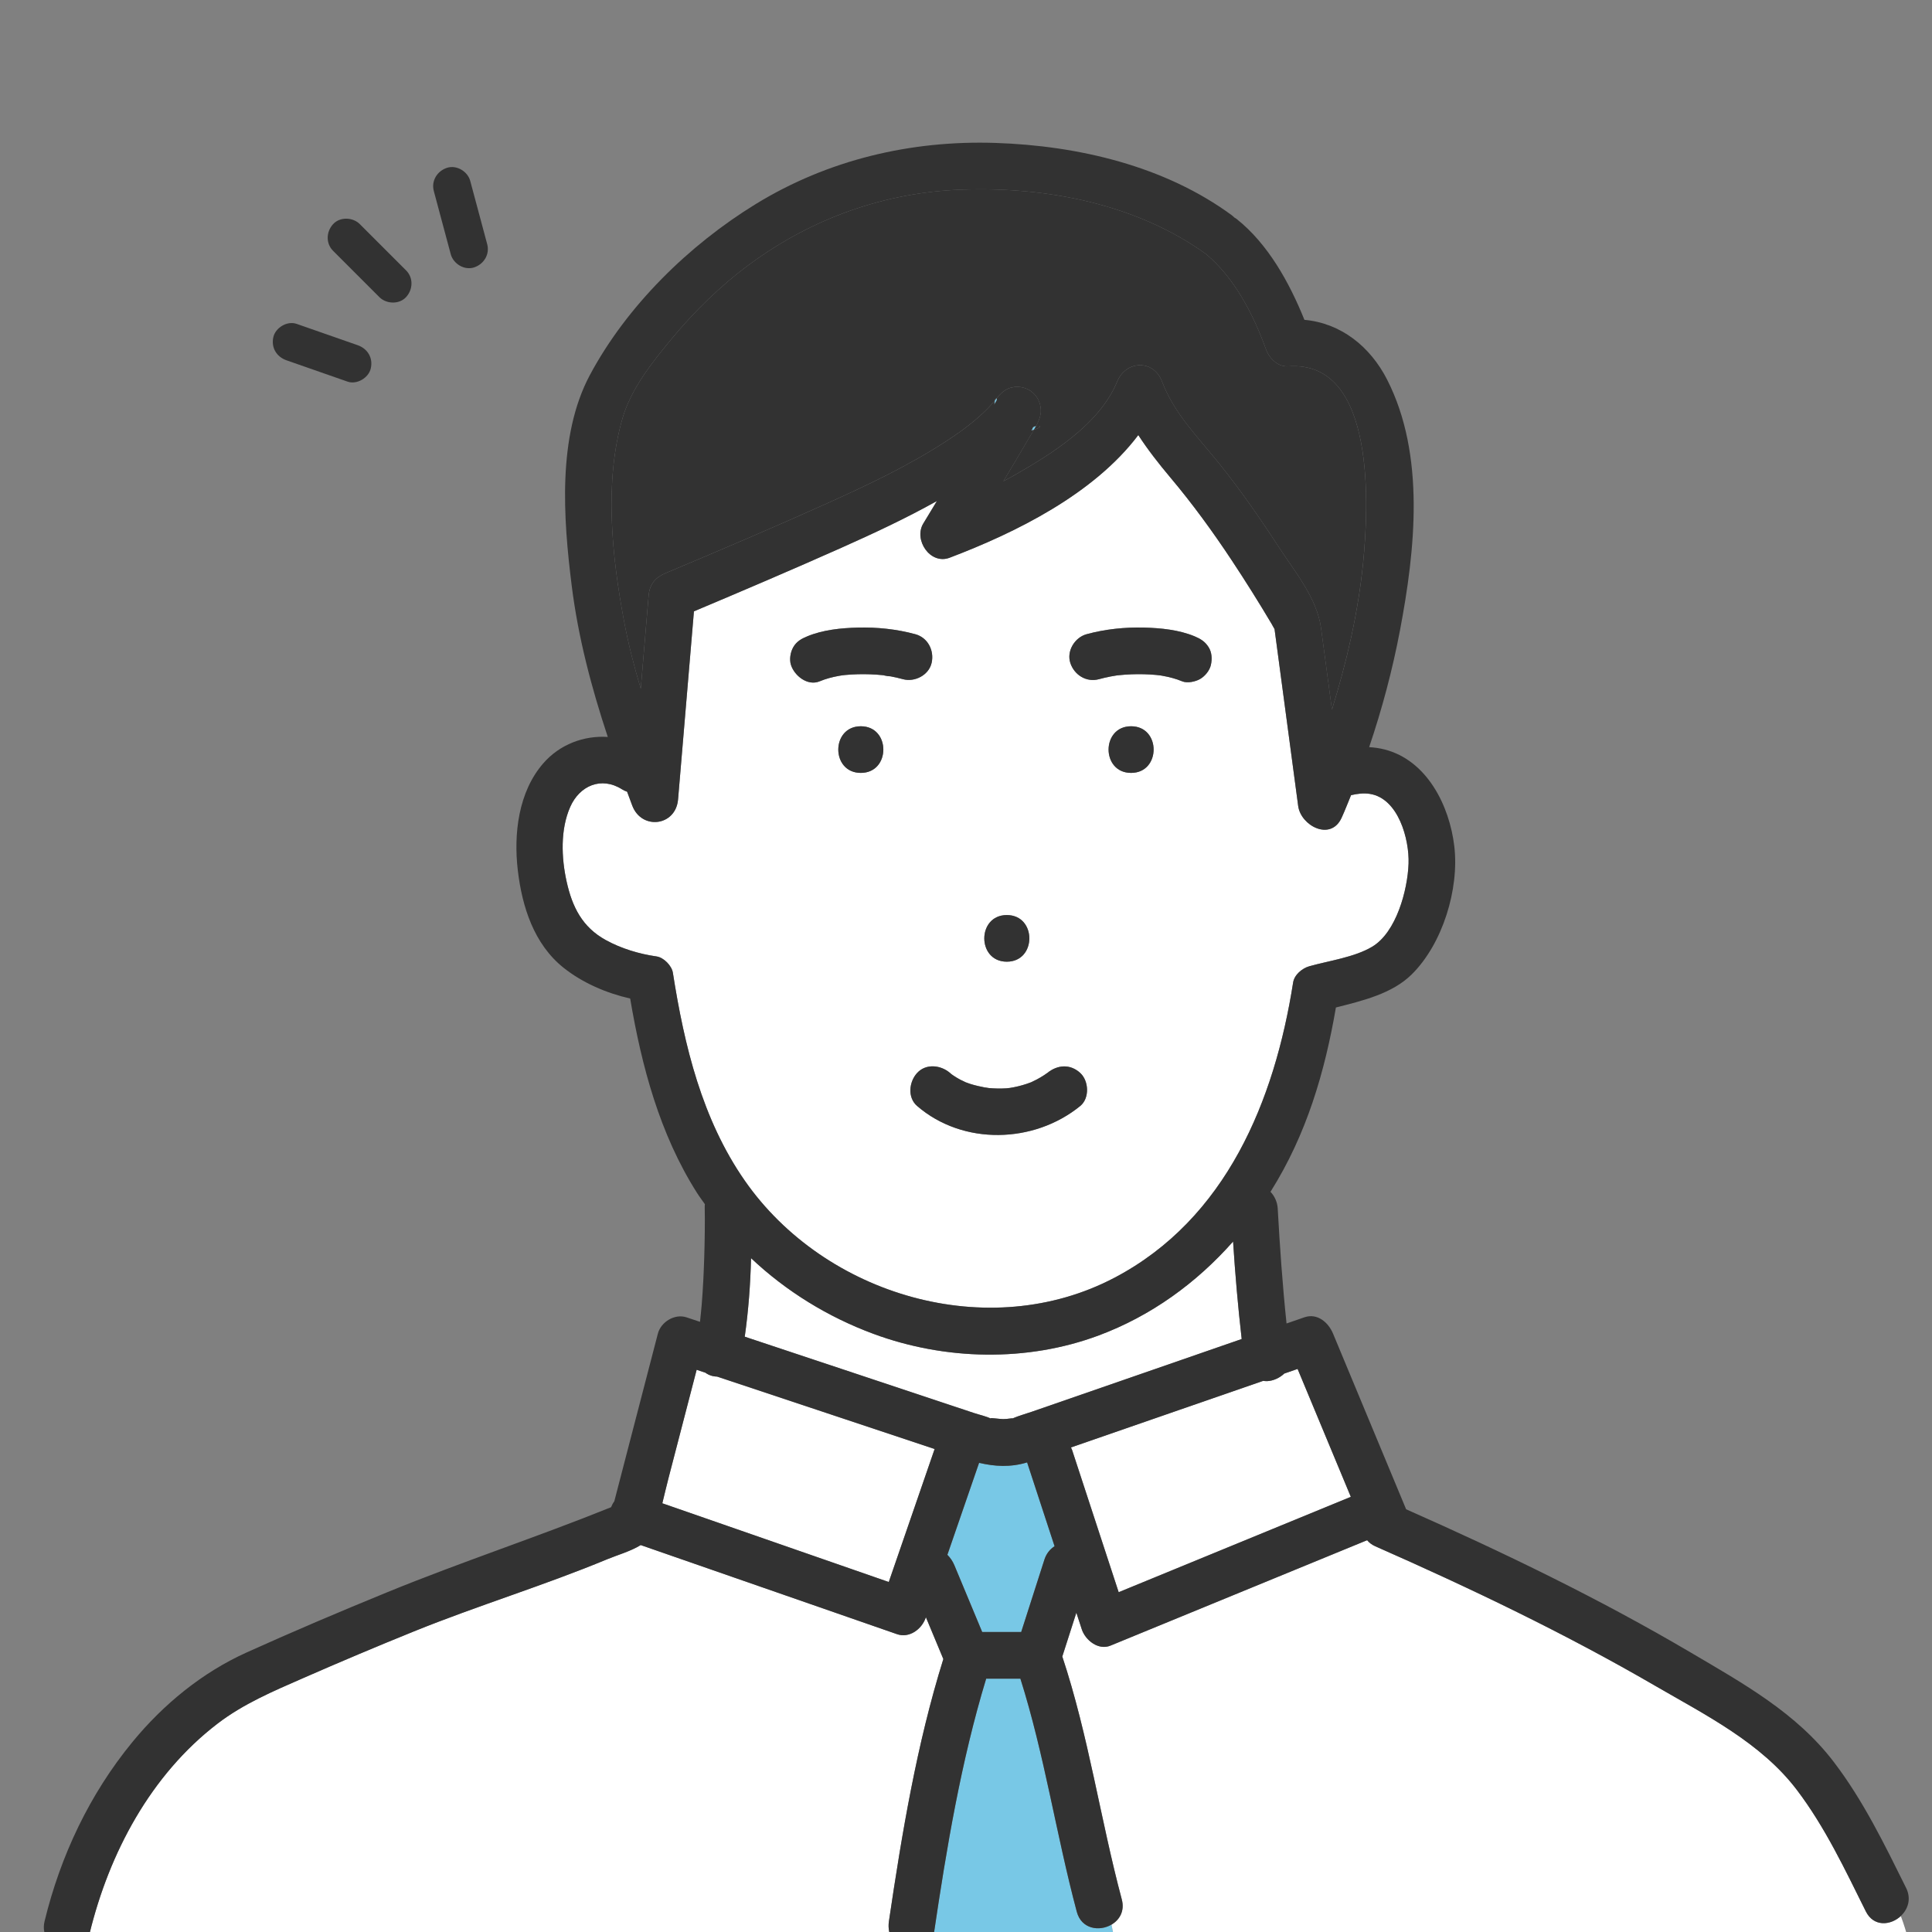
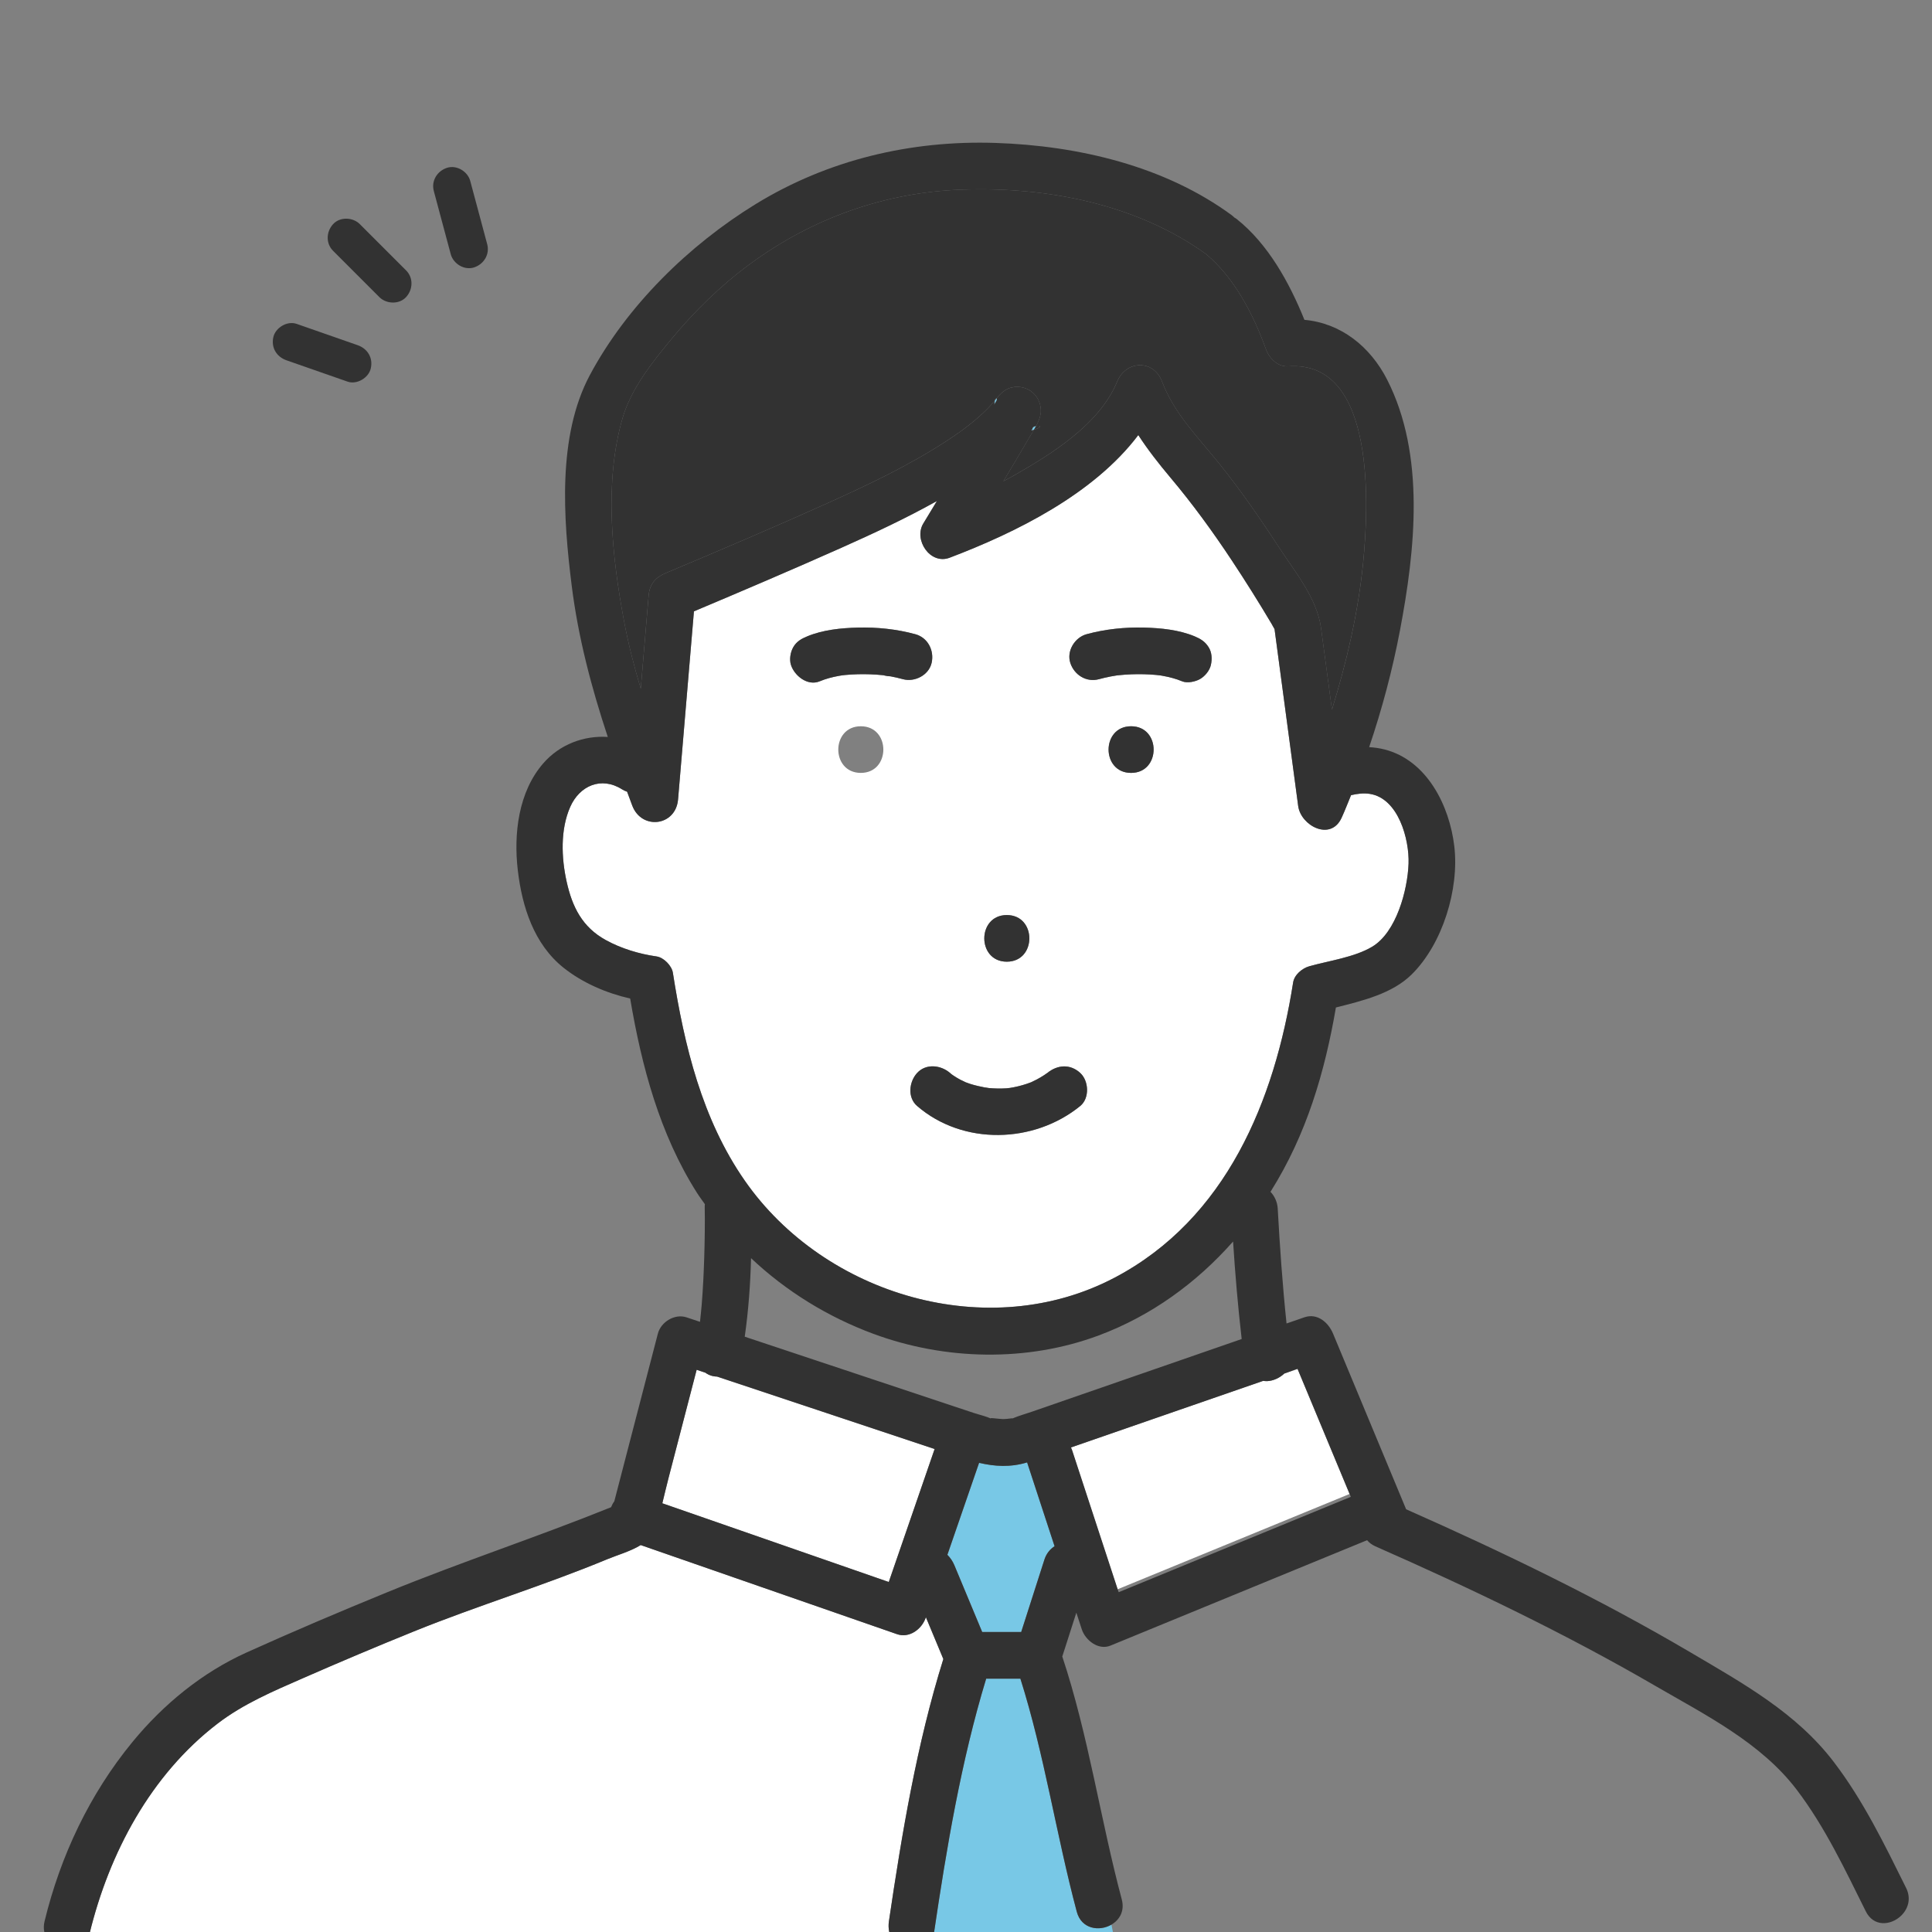
<svg xmlns="http://www.w3.org/2000/svg" version="1.1" id="レイヤー_2" x="0px" y="0px" width="230px" height="230px" viewBox="0 0 230 230" enable-background="new 0 0 230 230" xml:space="preserve">
  <rect x="0" y="0" width="230" height="230" fill="#808080" stroke="none" />
  <g>
    <path fill="#78C8E6" d="M122.279,174.096c-1.991,0.605-3.854,0.485-5.719,0.051c-1.259,3.648-2.518,7.3-3.775,10.947   c0.352,0.352,0.64,0.779,0.832,1.242c1.105,2.649,2.209,5.301,3.313,7.951c1.547,0,3.094,0,4.641,0   c0.924-2.879,1.848-5.757,2.769-8.636c0.224-0.692,0.657-1.229,1.205-1.577c-1.085-3.314-2.171-6.63-3.257-9.943   C122.282,174.12,122.282,174.108,122.279,174.096z" />
    <path fill="#323232" d="M153.384,43.609c-1.268,0.09-2.284-0.947-2.677-2.038c-1.479-4.104-3.734-8.487-7.129-11.324   c-8.287-5.977-19.02-8.034-29.076-7.676c-9.191,0.327-17.795,3.407-25.204,8.845c-3.514,2.58-6.675,5.681-9.446,9.041   c-2.261,2.742-4.73,5.854-5.737,9.313c-2.216,7.608-1.265,16.515,0.176,24.176c0.51,2.714,1.197,5.391,1.99,8.04   c0.312-3.696,0.624-7.393,0.936-11.089c0.115-1.357,0.801-2.157,2.038-2.677c6.245-2.621,12.942-5.472,19.289-8.335   c4.846-2.186,9.694-4.489,14.156-7.398c1.779-1.16,3.483-2.424,4.971-3.947c0.265-0.269,0.521-0.586,0.783-0.905   c0.065-0.204,0.146-0.268,0.188-0.224c0.489-0.574,1.025-1.108,1.754-1.278c1.804-0.421,3.44,0.83,3.514,2.677   c0.025,0.621-0.23,1.275-0.563,1.901c0.442-0.077,0.924,0.069-0.259,0.449c-0.246,0.419-0.499,0.823-0.704,1.177   c-0.962,1.66-1.947,3.305-2.936,4.949c0.396-0.218,0.804-0.42,1.197-0.645c4.557-2.605,10.246-6.117,12.344-11.203   c1.056-2.56,4.341-2.685,5.355,0c1.434,3.804,4.346,6.686,6.842,9.8c2.521,3.146,4.826,6.467,7.021,9.847   c1.938,2.978,4.585,6.125,5.064,9.719c0.432,3.226,0.86,6.453,1.291,9.679c1.758-5.688,3.121-11.539,3.709-17.461   C162.902,60.678,163.943,42.861,153.384,43.609z" />
-     <path fill="#FFFFFF" d="M152.891,163.516c-0.558,0.533-1.33,0.873-2.033,0.904c-0.17,0.008-0.325-0.01-0.479-0.033   c-3.313,1.148-6.626,2.297-9.938,3.442c-4.315,1.497-8.631,2.991-12.946,4.486c0.052,0.11,0.11,0.216,0.149,0.339   c1.844,5.632,3.688,11.262,5.533,16.893c0.453-0.187,0.906-0.373,1.36-0.559c8.759-3.6,17.519-7.195,26.276-10.795   c-2.111-5.075-4.225-10.152-6.336-15.227C153.948,163.15,153.419,163.334,152.891,163.516z" />
+     <path fill="#FFFFFF" d="M152.891,163.516c-0.558,0.533-1.33,0.873-2.033,0.904c-0.17,0.008-0.325-0.01-0.479-0.033   c-3.313,1.148-6.626,2.297-9.938,3.442c-4.315,1.497-8.631,2.991-12.946,4.486c1.844,5.632,3.688,11.262,5.533,16.893c0.453-0.187,0.906-0.373,1.36-0.559c8.759-3.6,17.519-7.195,26.276-10.795   c-2.111-5.075-4.225-10.152-6.336-15.227C153.948,163.15,153.419,163.334,152.891,163.516z" />
    <path fill="#78C8E6" d="M122.936,50.943c-0.023,0.101-0.092,0.208-0.174,0.315c0.121-0.034,0.229-0.067,0.326-0.098   c0.086-0.148,0.178-0.294,0.258-0.449C123.15,50.747,122.966,50.823,122.936,50.943z" />
-     <path fill="#78C8E6" d="M105.262,80.397c0.115,0.049,0.554,0.06,0.16,0.017C105.369,80.408,105.315,80.403,105.262,80.397z" />
    <path fill="#FFFFFF" d="M163.083,94.509c-0.758-0.121-1.51-0.018-2.245,0.154c-0.374,0.896-0.717,1.809-1.121,2.688   c-1.3,2.839-4.857,0.952-5.172-1.401c-0.938-7.014-1.873-14.028-2.811-21.042c0-0.007-0.002-0.016-0.004-0.021   c-0.125-0.198-0.233-0.426-0.34-0.604c-1.523-2.57-3.113-5.103-4.765-7.595c-2.261-3.415-4.653-6.701-7.29-9.835   c-1.388-1.652-2.686-3.305-3.824-5.06c-5.318,7.045-14.613,11.62-22.458,14.601c-2.318,0.881-4.317-2.139-3.134-4.078   c0.542-0.889,1.078-1.783,1.618-2.673c-3.686,2.059-7.525,3.851-11.376,5.568c-5.818,2.593-11.679,5.094-17.55,7.566   c-0.63,7.463-1.259,14.925-1.889,22.388c-0.27,3.195-4.338,3.684-5.453,0.738c-0.208-0.55-0.409-1.101-0.613-1.651   c-0.204-0.07-0.411-0.164-0.619-0.295c-2.458-1.548-5.03-0.429-6.149,2.092c-1.196,2.696-1.059,6.084-0.433,8.899   c0.673,3.032,1.866,5.427,4.67,6.967c1.839,1.01,3.961,1.65,6.04,1.946c0.847,0.121,1.808,1.101,1.939,1.939   c1.361,8.682,3.471,17.446,8.566,24.761c9.536,13.686,29.041,19.431,44.031,11.534c13.285-6.998,19.031-21.059,21.242-35.133   c0.145-0.927,1.086-1.701,1.938-1.938c2.358-0.66,5.354-1.063,7.46-2.314c2.901-1.722,4.231-6.778,4.345-9.894   C167.789,99.922,166.48,95.05,163.083,94.509z M119.859,108.935c3.58,0,3.574,5.552,0,5.552   C116.282,114.487,116.288,108.935,119.859,108.935z M102.479,92.012c-3.579,0-3.573-5.552,0-5.552   C106.057,86.46,106.051,92.012,102.479,92.012z M107.491,80.855c-0.481-0.132-0.967-0.244-1.458-0.336   c-0.163-0.03-0.653-0.03-0.783-0.123c-0.065-0.007-0.13-0.015-0.195-0.022c-0.975-0.098-1.957-0.133-2.937-0.108   c-0.501,0.014-1.003,0.043-1.502,0.09c-0.052,0.005-0.189,0.021-0.315,0.035c-0.128,0.021-0.362,0.057-0.434,0.069   c-0.782,0.142-1.553,0.343-2.287,0.648c-1.436,0.598-3-0.655-3.416-1.939c-0.215-0.667-0.068-1.544,0.28-2.139   c0.398-0.68,0.96-0.985,1.659-1.276c1.865-0.776,4.012-0.989,6.014-1.041c2.288-0.06,4.639,0.185,6.849,0.788   c1.499,0.408,2.272,1.95,1.938,3.415C110.573,80.38,108.892,81.236,107.491,80.855z M128.602,131.662   c-5.506,4.488-13.962,4.721-19.423,0c-1.173-1.014-0.956-2.884,0-3.926c1.064-1.16,2.829-0.948,3.926,0   c0.107,0.088,0.148,0.124,0.16,0.139c0.077,0.053,0.152,0.109,0.229,0.161c0.269,0.181,0.548,0.349,0.833,0.502   c0.075,0.041,0.627,0.286,0.628,0.302c0.175,0.064,0.35,0.133,0.528,0.189c0.645,0.21,1.3,0.335,1.963,0.473   c-0.588-0.121,0.195,0.021,0.273,0.027c0.34,0.03,0.68,0.048,1.021,0.055c0.355,0.008,0.711,0,1.066-0.023   c0.068-0.006,0.313-0.034,0.436-0.047c0.666-0.107,1.324-0.264,1.966-0.479c0.165-0.056,0.329-0.113,0.492-0.176   c0.077-0.031,0.096-0.039,0.139-0.057c-0.048,0.018,0.517-0.256,0.595-0.297c0.289-0.155,0.573-0.321,0.851-0.502   c0.13-0.084,0.258-0.172,0.385-0.264c0.003-0.003,0.001,0,0.006-0.004c1.205-0.982,2.726-1.104,3.927,0   C129.63,128.68,129.73,130.74,128.602,131.662z M134.654,92.012c-3.577,0-3.571-5.552,0-5.552   C138.232,86.46,138.229,92.012,134.654,92.012z M144.154,79.17c-0.149,0.662-0.699,1.322-1.274,1.659   c-0.547,0.32-1.522,0.537-2.142,0.28c-0.758-0.316-1.557-0.52-2.362-0.662c-0.092-0.017-0.185-0.032-0.274-0.046   c-0.16-0.018-0.32-0.038-0.481-0.053c-0.472-0.043-0.943-0.07-1.417-0.083c-1.01-0.026-2.021,0.013-3.027,0.118   c-0.078,0.008-0.156,0.018-0.236,0.027c-0.246,0.042-0.492,0.078-0.737,0.125c-0.461,0.088-0.917,0.196-1.37,0.319   c-1.501,0.409-2.949-0.505-3.414-1.939c-0.461-1.424,0.538-3.033,1.939-3.415c2.207-0.603,4.56-0.847,6.847-0.788   c2.002,0.052,4.147,0.264,6.015,1.041c0.706,0.295,1.241,0.627,1.658,1.276C144.282,77.661,144.316,78.459,144.154,79.17z" />
-     <path fill="#FFFFFF" d="M130.805,158.979c-8.543,3.189-18.299,2.967-26.82-0.186c-5.433-2.011-10.402-5.074-14.573-9.011   c-0.08,3.134-0.311,6.261-0.751,9.349c2.79,0.929,5.579,1.857,8.368,2.785c6.303,2.1,12.605,4.197,18.907,6.295   c0.657,0.221,1.44,0.377,2.069,0.688c-0.429-0.186,0.957,0.04,1.425,0.04c0.573,0,1.313-0.166,1.055-0.06   c0.031-0.014,0.065-0.021,0.098-0.035c0.727-0.312,1.514-0.524,2.261-0.782c8.326-2.886,16.653-5.769,24.98-8.653   c-0.446-3.857-0.776-7.73-1.026-11.605C142.441,152.727,137.053,156.648,130.805,158.979z" />
    <path fill="#FFFFFF" d="M84.831,163.813c-0.332-0.075-0.615-0.22-0.865-0.4c-0.344-0.114-0.688-0.229-1.031-0.344   c-1.113,4.281-2.226,8.563-3.338,12.847c-0.261,1.006-0.499,2.028-0.749,3.047c0.393,0.137,0.787,0.273,1.179,0.409   c8.593,2.987,17.186,5.976,25.779,8.962c1.819-5.277,3.64-10.555,5.459-15.83c-8.63-2.875-17.261-5.748-25.892-8.621   C85.189,163.877,85.007,163.854,84.831,163.813z" />
    <path fill="#78C8E6" d="M118.453,47.635c-0.041,0.123-0.074,0.287-0.092,0.539c0.054-0.107,0.101-0.219,0.168-0.306   c0.164-0.207,0.166-0.4,0.111-0.457C118.578,47.487,118.516,47.561,118.453,47.635z" />
    <path fill="#FFFFFF" d="M110.225,192.52c-0.009,0.027-0.019,0.056-0.027,0.082c-0.463,1.342-1.935,2.453-3.415,1.938   c-1.376-0.479-2.751-0.957-4.127-1.435c-8.793-3.058-17.586-6.113-26.379-9.17c-1.22,0.752-2.783,1.186-3.989,1.687   c-7.553,3.139-15.415,5.514-23.01,8.59c-4.43,1.793-8.833,3.652-13.211,5.57c-3.537,1.551-7.075,3.042-10.165,5.407   c-7.958,6.093-12.908,15.407-15.241,25.003c-0.076,0.313-0.198,0.57-0.339,0.806h95.945c-0.407-0.647-0.564-1.458-0.442-2.28   c1.55-10.471,3.318-21.092,6.478-31.213C111.61,195.842,110.917,194.182,110.225,192.52z" />
    <path fill="#78C8E6" d="M128.191,227.598c-2.459-9.217-3.84-18.654-6.715-27.758c-1.358,0-2.718,0-4.074,0   c-2.995,9.863-4.718,20.179-6.226,30.353c-0.044,0.301-0.17,0.563-0.331,0.806h21.843l-0.373-1.875   C130.885,229.959,128.743,229.666,128.191,227.598z" />
-     <path fill="#FFFFFF" d="M222.125,227.547c-2.465-4.951-4.844-10.023-8.203-14.451c-4.263-5.623-10.87-8.922-16.861-12.398   c-10.752-6.244-21.953-11.6-33.321-16.611c-0.433-0.189-0.753-0.442-0.984-0.728c-1.217,0.498-2.437,1-3.653,1.5   c-8.965,3.685-17.934,7.366-26.899,11.05c-1.443,0.596-2.99-0.643-3.415-1.938c-0.215-0.661-0.434-1.322-0.648-1.983   c-0.558,1.74-1.115,3.479-1.673,5.218c3.138,9.461,4.519,19.311,7.082,28.917c0.369,1.386-0.272,2.442-1.229,3.003l0.373,1.875   h94.516c-0.268-0.967-0.557-1.938-0.919-2.896C225.085,229.223,223.059,229.422,222.125,227.547z" />
    <path fill="#323232" d="M123.346,50.712c-0.08,0.154-0.172,0.3-0.258,0.449C124.27,50.781,123.789,50.635,123.346,50.712z" />
    <path fill="#323232" d="M118.453,47.635c0.063-0.075,0.125-0.149,0.188-0.224C118.598,47.367,118.52,47.431,118.453,47.635z" />
-     <path fill="#323232" d="M102.479,86.46c-3.573,0-3.579,5.552,0,5.552C106.051,92.012,106.057,86.46,102.479,86.46z" />
    <path fill="#323232" d="M119.859,108.935c-3.571,0-3.577,5.552,0,5.552C123.434,114.487,123.439,108.935,119.859,108.935z" />
    <path fill="#323232" d="M124.676,127.736c-0.005,0.004-0.003,0.001-0.006,0.004c-0.127,0.092-0.255,0.18-0.385,0.264   c-0.276,0.181-0.561,0.346-0.852,0.502c-0.076,0.041-0.642,0.313-0.594,0.297c-0.043,0.018-0.061,0.024-0.139,0.057   c-0.163,0.063-0.327,0.12-0.492,0.176c-0.641,0.215-1.3,0.371-1.966,0.479c-0.122,0.013-0.366,0.041-0.435,0.047   c-0.356,0.023-0.713,0.031-1.067,0.023c-0.343-0.007-0.683-0.023-1.021-0.055c-0.08-0.007-0.863-0.148-0.275-0.027   c-0.662-0.138-1.317-0.263-1.962-0.473c-0.178-0.059-0.353-0.125-0.528-0.189c-0.001-0.016-0.554-0.261-0.628-0.302   c-0.285-0.153-0.564-0.321-0.833-0.502c-0.078-0.052-0.153-0.108-0.229-0.161c-0.012-0.015-0.053-0.051-0.16-0.139   c-1.098-0.948-2.862-1.16-3.926,0c-0.956,1.042-1.173,2.912,0,3.926c5.461,4.721,13.918,4.488,19.424,0   c1.129-0.922,1.027-2.982,0-3.926C127.4,126.633,125.881,126.754,124.676,127.736z" />
    <path fill="#323232" d="M134.654,86.46c-3.571,0-3.577,5.552,0,5.552C138.229,92.012,138.232,86.46,134.654,86.46z" />
    <path fill="#323232" d="M142.217,75.754c-1.865-0.777-4.013-0.989-6.015-1.041c-2.287-0.06-4.64,0.185-6.847,0.788   c-1.401,0.381-2.4,1.991-1.939,3.415c0.465,1.435,1.913,2.349,3.414,1.939c0.453-0.124,0.908-0.231,1.37-0.319   c0.245-0.047,0.491-0.083,0.737-0.125c0.08-0.009,0.158-0.019,0.236-0.027c1.006-0.105,2.018-0.145,3.027-0.118   c0.474,0.012,0.945,0.04,1.417,0.083c0.161,0.015,0.321,0.035,0.481,0.053c0.092,0.014,0.184,0.029,0.274,0.046   c0.808,0.142,1.604,0.346,2.362,0.662c0.617,0.257,1.595,0.04,2.142-0.28c0.575-0.337,1.125-0.997,1.274-1.659   c0.162-0.711,0.127-1.509-0.279-2.139C143.458,76.381,142.923,76.049,142.217,75.754z" />
    <path fill="#323232" d="M108.968,75.501c-2.209-0.603-4.561-0.847-6.849-0.788c-2.002,0.052-4.148,0.265-6.014,1.041   c-0.699,0.291-1.261,0.596-1.659,1.276c-0.348,0.595-0.496,1.472-0.28,2.139c0.416,1.284,1.98,2.537,3.416,1.939   c0.734-0.306,1.505-0.506,2.287-0.648c0.071-0.013,0.305-0.049,0.434-0.069c0.125-0.014,0.263-0.03,0.315-0.035   c0.5-0.047,1.001-0.077,1.502-0.09c0.98-0.025,1.961,0.01,2.937,0.108c0.064,0.007,0.13,0.015,0.195,0.022   c0.13,0.093,0.62,0.093,0.783,0.123c0.491,0.092,0.977,0.204,1.458,0.336c1.4,0.381,3.082-0.475,3.416-1.939   C111.241,77.451,110.467,75.909,108.968,75.501z M105.262,80.397c0.053,0.006,0.107,0.012,0.16,0.017   C105.816,80.458,105.377,80.445,105.262,80.397z" />
    <path fill="#323232" d="M218.316,209.766c-4.449-5.84-10.75-9.33-16.985-13.006c-10.935-6.445-22.347-11.953-33.94-17.086   c-0.008-0.017-0.009-0.03-0.015-0.047c-2.896-6.955-5.787-13.91-8.681-20.865c-0.547-1.313-1.855-2.479-3.416-1.938   c-0.706,0.244-1.413,0.489-2.119,0.733c-0.479-4.553-0.799-9.129-1.051-13.695c-0.041-0.736-0.359-1.458-0.862-1.982   c0.017-0.026,0.036-0.053,0.053-0.08c4.226-6.729,6.411-14.135,7.738-21.861c3.202-0.813,6.701-1.641,9.028-3.942   c3.687-3.644,5.668-10.181,5.065-15.256c-0.573-4.833-3.25-10.234-8.313-11.522c-0.596-0.151-1.207-0.235-1.822-0.275   c1.542-4.556,2.783-9.228,3.67-13.905c1.805-9.518,3.055-20.859-1.536-29.854c-2.021-3.958-5.526-6.724-9.842-7.109   c-1.802-4.471-4.351-9.054-8.07-12.007c-0.092-0.072-0.186-0.121-0.28-0.18c-0.09-0.085-0.174-0.175-0.28-0.253   c-8.005-5.892-18.343-8.296-28.138-8.62c-10.064-0.334-19.942,1.997-28.555,7.28c-7.927,4.863-15.322,12.089-19.737,20.345   c-3.9,7.293-3.159,17.133-2.173,25.035c0.775,6.211,2.354,12.176,4.301,18.056c-2.848-0.187-5.721,0.881-7.691,3.152   c-2.955,3.405-3.529,8.394-3.022,12.715c0.508,4.341,1.92,8.802,5.455,11.615c2.246,1.788,5.07,3.01,7.923,3.659   c1.363,8.063,3.517,16.133,7.931,23.098c0.302,0.478,0.642,0.922,0.962,1.385c-0.004,0.072-0.021,0.141-0.019,0.216   c0.037,2.053,0.005,4.108-0.059,6.161c-0.057,1.863-0.15,3.729-0.3,5.588c-0.055,0.681-0.13,1.359-0.203,2.04   c-0.534-0.179-1.067-0.354-1.6-0.533c-1.409-0.47-3.053,0.545-3.415,1.938c-1.729,6.654-3.458,13.31-5.188,19.965   c-0.159,0.211-0.285,0.447-0.383,0.699c-8.802,3.554-17.816,6.51-26.614,10.108c-5.628,2.302-11.231,4.681-16.774,7.183   c-5.299,2.395-9.899,6.166-13.582,10.646c-5.107,6.215-8.574,13.551-10.471,21.354c-0.224,0.92-0.004,1.694,0.445,2.28h4.57   c0.141-0.233,0.263-0.493,0.339-0.806c2.333-9.596,7.282-18.91,15.241-25.003c3.089-2.365,6.628-3.857,10.165-5.407   c4.378-1.918,8.781-3.777,13.211-5.57c7.595-3.076,15.458-5.451,23.01-8.59c1.207-0.501,2.77-0.935,3.989-1.687   c8.793,3.057,17.586,6.112,26.379,9.17c1.375,0.478,2.751,0.956,4.127,1.435c1.48,0.516,2.952-0.597,3.415-1.938   c0.009-0.026,0.019-0.055,0.027-0.082c0.693,1.662,1.385,3.322,2.078,4.984c-3.16,10.121-4.928,20.742-6.478,31.213   c-0.122,0.822,0.036,1.633,0.442,2.28h4.58c0.161-0.241,0.287-0.505,0.331-0.806c1.507-10.174,3.229-20.488,6.225-30.352   c1.356,0,2.716,0,4.074,0c2.875,9.103,4.256,18.541,6.715,27.756c0.552,2.067,2.692,2.36,4.125,1.525l-1.069-5.351l1.069,5.351   c0.955-0.56,1.599-1.615,1.229-3.002c-2.563-9.605-3.944-19.457-7.082-28.917c0.558-1.737,1.115-3.478,1.673-5.218   c0.217,0.661,0.434,1.322,0.648,1.982c0.425,1.295,1.972,2.533,3.415,1.938c8.967-3.683,17.935-7.366,26.899-11.05   c1.219-0.5,2.438-1.002,3.653-1.5c0.231,0.283,0.552,0.537,0.983,0.729c11.369,5.012,22.57,10.366,33.322,16.61   c5.991,3.478,12.6,6.776,16.861,12.397c3.359,4.429,5.738,9.5,8.203,14.451c0.934,1.877,2.96,1.678,4.161,0.559   c-0.636-1.676-1.49-3.286-2.851-4.646c1.359,1.359,2.215,2.971,2.851,4.646c0.85-0.791,1.29-2.039,0.633-3.359   C224.348,219.577,221.833,214.377,218.316,209.766z M74.115,49.771c1.007-3.459,3.477-6.571,5.737-9.313   c2.771-3.36,5.933-6.461,9.446-9.041c7.409-5.438,16.013-8.518,25.204-8.845c10.057-0.357,20.789,1.7,29.076,7.676   c3.395,2.836,5.648,7.22,7.129,11.324c0.393,1.091,1.409,2.128,2.677,2.038c10.562-0.748,9.521,17.069,8.892,23.414   c-0.588,5.922-1.952,11.772-3.709,17.461c-0.432-3.226-0.86-6.453-1.293-9.679c-0.479-3.593-3.127-6.741-5.063-9.719   c-2.196-3.379-4.5-6.7-7.021-9.847c-2.496-3.115-5.408-5.996-6.844-9.8c-1.015-2.685-4.3-2.56-5.354,0   c-2.099,5.085-7.787,8.597-12.343,11.203c-0.396,0.225-0.801,0.427-1.198,0.645c0.987-1.645,1.974-3.289,2.937-4.949   c0.204-0.354,0.457-0.758,0.703-1.177c-0.097,0.031-0.205,0.063-0.326,0.098c0.082-0.108,0.149-0.215,0.174-0.315   c0.03-0.12,0.217-0.196,0.41-0.231c0.332-0.626,0.59-1.28,0.563-1.901c-0.072-1.847-1.71-3.098-3.515-2.677   c-0.728,0.17-1.264,0.704-1.754,1.278c0.056,0.057,0.053,0.25-0.11,0.457c-0.068,0.087-0.115,0.199-0.169,0.306   c0.018-0.252,0.051-0.416,0.092-0.539c-0.264,0.319-0.52,0.636-0.783,0.905c-1.486,1.522-3.192,2.787-4.971,3.947   c-4.461,2.909-9.31,5.212-14.156,7.398c-6.347,2.863-13.044,5.714-19.289,8.335c-1.237,0.52-1.923,1.32-2.038,2.677   c-0.312,3.697-0.624,7.393-0.936,11.089c-0.793-2.649-1.479-5.326-1.99-8.04C72.85,66.285,71.899,57.379,74.115,49.771z    M80.104,115.801c-0.131-0.837-1.093-1.818-1.939-1.938c-2.079-0.296-4.201-0.936-6.04-1.946c-2.804-1.541-3.997-3.936-4.67-6.967   c-0.626-2.815-0.764-6.204,0.433-8.899c1.12-2.521,3.692-3.641,6.149-2.092c0.208,0.131,0.415,0.225,0.619,0.295   c0.204,0.55,0.405,1.101,0.613,1.651c1.115,2.946,5.184,2.457,5.453-0.738c0.629-7.463,1.259-14.925,1.889-22.388   c5.871-2.472,11.732-4.973,17.55-7.566c3.852-1.717,7.69-3.509,11.376-5.568c-0.541,0.89-1.076,1.784-1.618,2.673   c-1.183,1.939,0.816,4.959,3.134,4.078c7.845-2.981,17.14-7.556,22.458-14.601c1.141,1.754,2.438,3.407,3.824,5.06   c2.637,3.134,5.029,6.421,7.29,9.835c1.649,2.492,3.24,5.025,4.765,7.595c0.105,0.178,0.215,0.406,0.34,0.604   c0.002,0.006,0.004,0.015,0.004,0.021c0.938,7.014,1.873,14.028,2.811,21.042c0.314,2.353,3.872,4.24,5.172,1.401   c0.404-0.879,0.747-1.791,1.121-2.688c0.734-0.172,1.487-0.275,2.245-0.154c3.397,0.541,4.706,5.413,4.603,8.309   c-0.111,3.115-1.441,8.172-4.344,9.894c-2.105,1.251-5.102,1.655-7.46,2.314c-0.853,0.238-1.794,1.011-1.938,1.938   c-2.209,14.074-7.957,28.135-21.241,35.133c-14.99,7.896-34.495,2.15-44.031-11.534C83.575,133.25,81.465,124.483,80.104,115.801z    M105.806,188.334c-8.593-2.986-17.186-5.975-25.779-8.962c-0.393-0.136-0.786-0.272-1.179-0.409   c0.25-1.019,0.488-2.041,0.749-3.047c1.113-4.283,2.226-8.564,3.338-12.847c0.343,0.115,0.688,0.229,1.031,0.344   c0.25,0.181,0.533,0.325,0.865,0.4c0.176,0.041,0.358,0.063,0.542,0.067c8.63,2.875,17.261,5.746,25.892,8.621   C109.445,177.779,107.625,183.055,105.806,188.334z M124.339,185.652c-0.921,2.879-1.845,5.757-2.769,8.636   c-1.547,0-3.094,0-4.641,0c-1.104-2.649-2.208-5.302-3.313-7.95c-0.192-0.463-0.48-0.893-0.832-1.242   c1.259-3.648,2.517-7.299,3.775-10.948c1.863,0.437,3.728,0.556,5.719-0.052c0.003,0.014,0.003,0.024,0.008,0.035   c1.086,3.314,2.172,6.631,3.257,9.944C124.996,184.424,124.563,184.961,124.339,185.652z M122.842,168.062   c-0.746,0.258-1.535,0.472-2.261,0.782c-0.031,0.015-0.065,0.021-0.099,0.035c0.26-0.106-0.479,0.06-1.053,0.06   c-0.469,0-1.854-0.226-1.426-0.04c-0.629-0.311-1.412-0.467-2.068-0.688c-6.303-2.098-12.604-4.195-18.908-6.295   c-2.789-0.928-5.578-1.856-8.368-2.785c0.44-3.088,0.671-6.215,0.751-9.349c4.171,3.937,9.141,7,14.573,9.011   c8.521,3.151,18.276,3.375,26.821,0.186c6.247-2.33,11.637-6.252,15.99-11.178c0.25,3.875,0.58,7.75,1.025,11.606   C139.495,162.293,131.168,165.176,122.842,168.062z M134.535,188.989c-0.454,0.187-0.907,0.372-1.36,0.56   c-1.846-5.633-3.688-11.262-5.534-16.894c-0.039-0.123-0.098-0.229-0.148-0.339c4.314-1.495,8.631-2.989,12.947-4.486   c3.313-1.146,6.625-2.294,9.938-3.441c0.154,0.022,0.311,0.039,0.48,0.033c0.701-0.033,1.476-0.371,2.033-0.904   c0.527-0.184,1.058-0.366,1.584-0.549c2.112,5.074,4.226,10.15,6.336,15.227C152.053,181.793,143.294,185.391,134.535,188.989z" />
  </g>
  <g>
    <path fill="#323232" d="M48.343,32.188c-1.607-1.607-3.213-3.213-4.82-4.82c-0.229-0.229-0.457-0.457-0.686-0.686   c-0.834-0.833-2.359-0.896-3.182,0c-0.825,0.898-0.89,2.293,0,3.182c1.606,1.606,3.213,3.213,4.819,4.82   c0.229,0.229,0.457,0.457,0.686,0.686c0.833,0.833,2.36,0.895,3.183,0C49.167,34.471,49.231,33.077,48.343,32.188z" />
    <path fill="#323232" d="M55.984,21.549c-0.304-1.137-1.616-1.944-2.768-1.571c-1.167,0.377-1.897,1.549-1.571,2.768   c0.588,2.193,1.175,4.387,1.763,6.58c0.085,0.313,0.168,0.627,0.253,0.94c0.305,1.137,1.616,1.944,2.768,1.572   c1.166-0.378,1.897-1.55,1.571-2.768c-0.588-2.193-1.176-4.386-1.764-6.58C56.153,22.177,56.069,21.863,55.984,21.549z" />
    <path fill="#323232" d="M42.571,41.091c-2.12-0.74-4.24-1.48-6.359-2.221c-0.301-0.104-0.602-0.209-0.901-0.314   c-1.112-0.389-2.51,0.441-2.768,1.572c-0.286,1.256,0.38,2.352,1.571,2.768c2.12,0.74,4.24,1.48,6.36,2.221   c0.3,0.104,0.601,0.209,0.9,0.314c1.112,0.389,2.511-0.441,2.768-1.572C44.429,42.603,43.763,41.507,42.571,41.091z" />
  </g>
</svg>